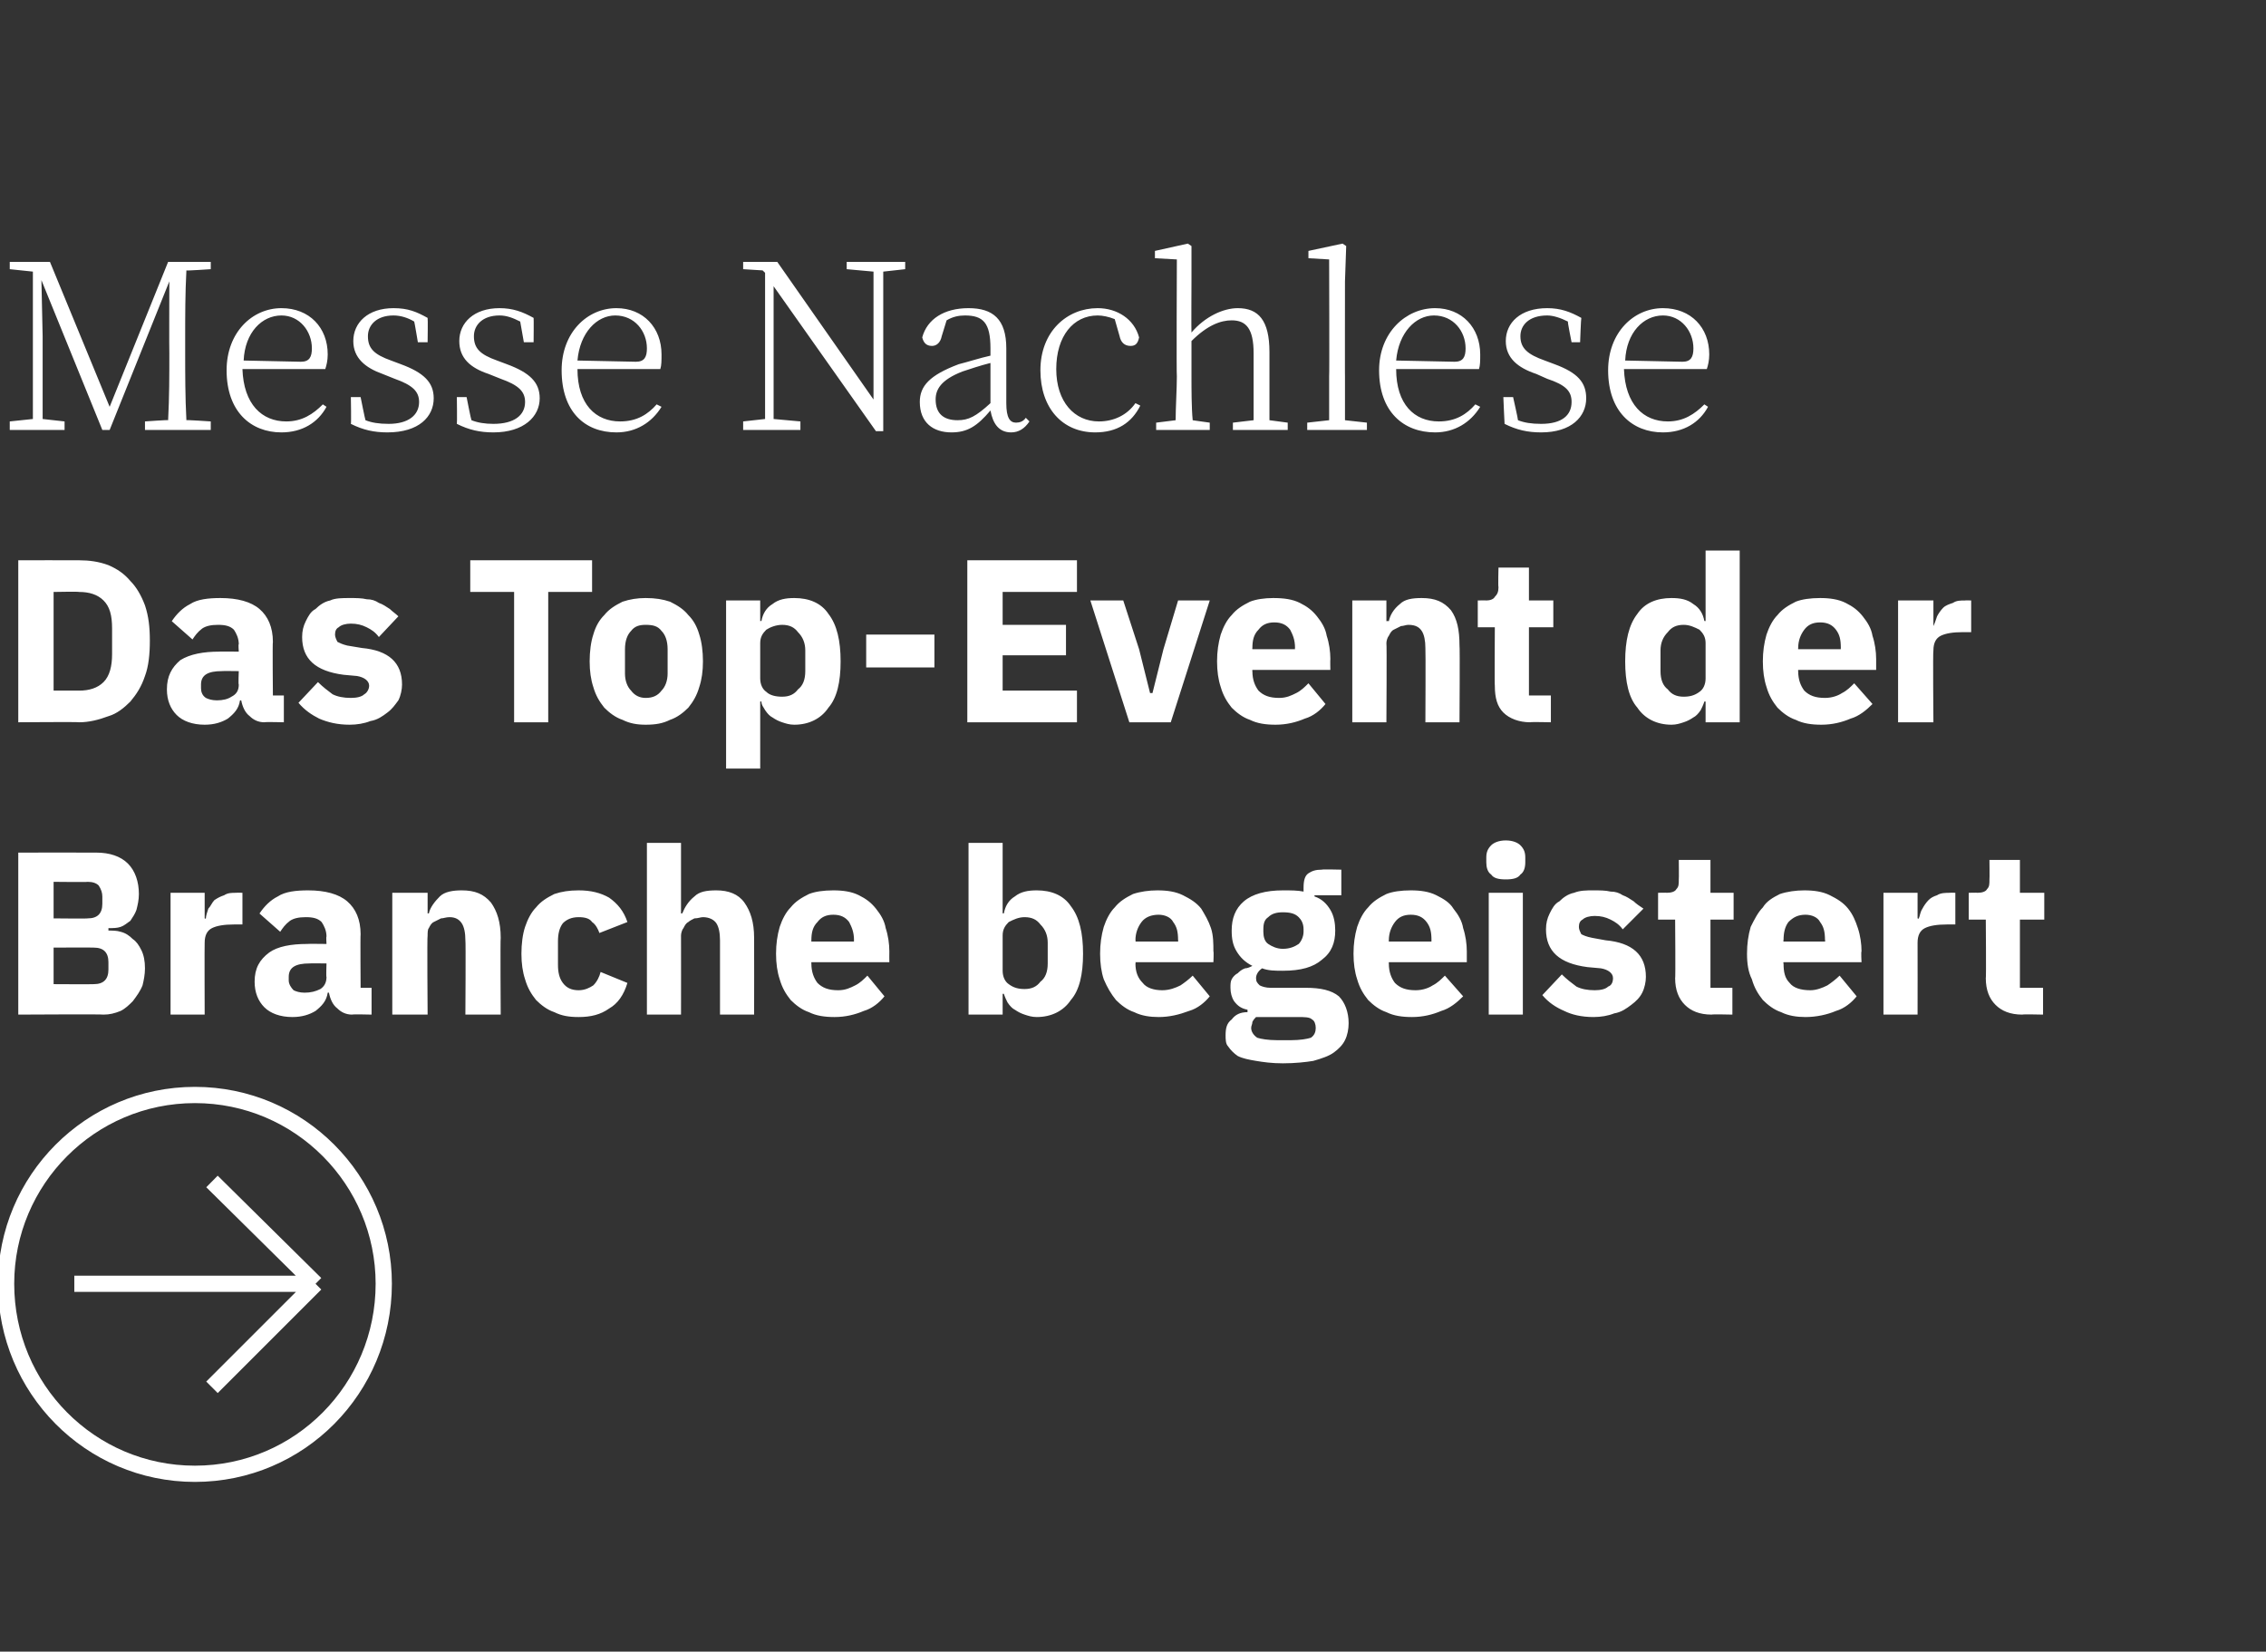
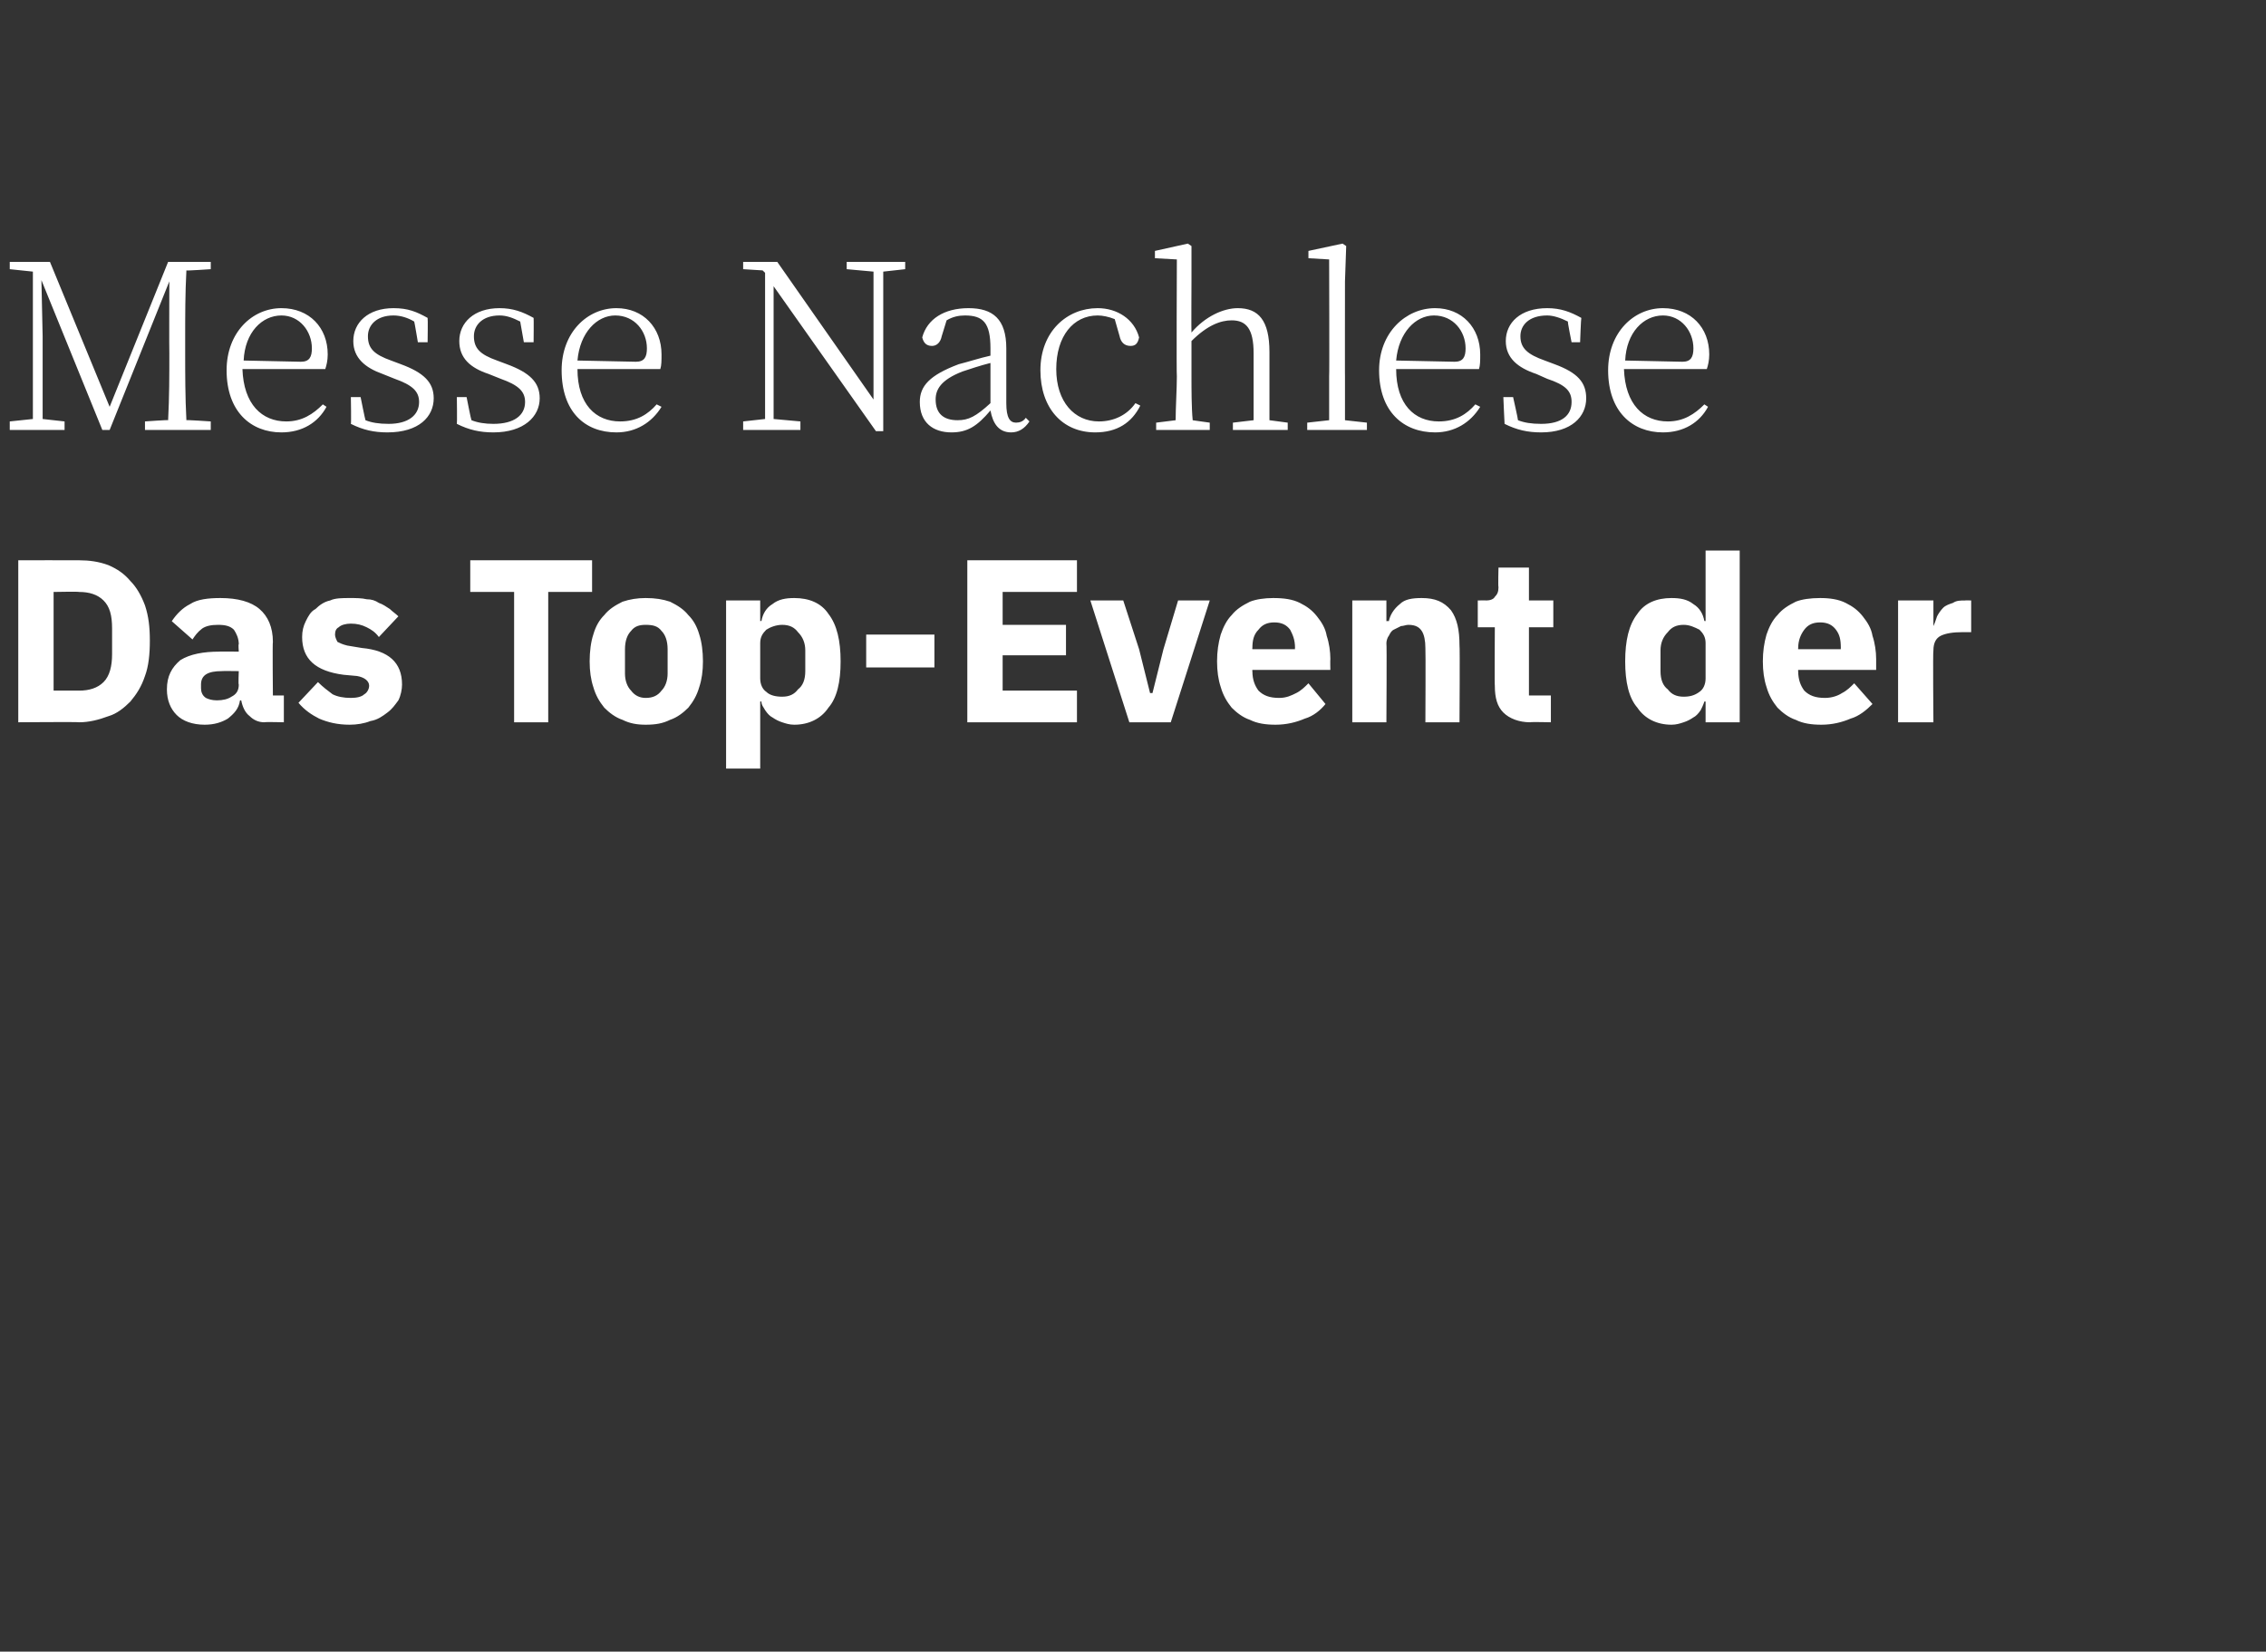
<svg xmlns="http://www.w3.org/2000/svg" version="1.1" width="186px" height="135.6px" viewBox="0 -20 186 135.6" style="top:-20px">
  <rect x="0" y="-20" width="186" height="135.6" fill="#333333" stroke="none" />
  <desc>Messe Nachlese Das Top Event der Branche begeistert ￼</desc>
  <defs />
  <g id="Polygon16842">
-     <path d="M 1.5 50 C 1.5 50 7.9 49.99 7.9 50 C 9 50 9.9 50.3 10.5 50.9 C 11.1 51.5 11.4 52.4 11.4 53.4 C 11.4 53.9 11.3 54.3 11.2 54.7 C 11.1 55 10.9 55.3 10.7 55.6 C 10.4 55.8 10.2 56 9.9 56.1 C 9.6 56.2 9.3 56.2 8.9 56.2 C 8.9 56.2 8.9 56.4 8.9 56.4 C 9.2 56.4 9.6 56.4 9.9 56.5 C 10.3 56.6 10.6 56.8 10.9 57.1 C 11.2 57.3 11.4 57.6 11.6 58 C 11.8 58.4 11.9 58.9 11.9 59.5 C 11.9 60 11.8 60.5 11.7 60.9 C 11.5 61.4 11.2 61.8 10.9 62.2 C 10.6 62.5 10.3 62.8 9.9 63 C 9.4 63.2 9 63.3 8.5 63.3 C 8.49 63.26 1.5 63.3 1.5 63.3 L 1.5 50 Z M 4.4 60.8 C 4.4 60.8 7.68 60.82 7.7 60.8 C 8.1 60.8 8.4 60.7 8.6 60.5 C 8.8 60.3 8.9 60 8.9 59.6 C 8.9 59.6 8.9 59 8.9 59 C 8.9 58.6 8.8 58.3 8.6 58.1 C 8.4 57.9 8.1 57.8 7.7 57.8 C 7.68 57.78 4.4 57.8 4.4 57.8 L 4.4 60.8 Z M 4.4 55.4 C 4.4 55.4 7.22 55.43 7.2 55.4 C 7.6 55.4 7.9 55.3 8.1 55.1 C 8.3 54.9 8.4 54.6 8.4 54.2 C 8.4 54.2 8.4 53.6 8.4 53.6 C 8.4 53.3 8.3 53 8.1 52.7 C 7.9 52.5 7.6 52.4 7.2 52.4 C 7.22 52.43 4.4 52.4 4.4 52.4 L 4.4 55.4 Z M 14 63.3 L 14 53.3 L 16.8 53.3 L 16.8 55.4 C 16.8 55.4 16.87 55.45 16.9 55.4 C 16.9 55.2 17 54.9 17.1 54.6 C 17.3 54.4 17.4 54.1 17.6 53.9 C 17.9 53.7 18.1 53.6 18.4 53.5 C 18.7 53.3 19 53.3 19.4 53.3 C 19.42 53.28 19.9 53.3 19.9 53.3 L 19.9 55.9 C 19.9 55.9 19.21 55.9 19.2 55.9 C 18.4 55.9 17.8 56 17.4 56.2 C 17 56.4 16.8 56.8 16.8 57.4 C 16.78 57.42 16.8 63.3 16.8 63.3 L 14 63.3 Z M 28.9 63.3 C 28.4 63.3 28 63.1 27.7 62.8 C 27.3 62.5 27.1 62 27 61.5 C 27 61.5 26.9 61.5 26.9 61.5 C 26.8 62.2 26.4 62.6 25.9 63 C 25.4 63.3 24.8 63.5 24 63.5 C 23 63.5 22.2 63.2 21.7 62.7 C 21.2 62.2 20.9 61.5 20.9 60.6 C 20.9 59.5 21.3 58.8 22.1 58.2 C 22.8 57.7 23.9 57.5 25.2 57.5 C 25.18 57.48 26.8 57.5 26.8 57.5 C 26.8 57.5 26.76 56.85 26.8 56.9 C 26.8 56.4 26.6 56 26.4 55.7 C 26.1 55.4 25.7 55.3 25.1 55.3 C 24.5 55.3 24.1 55.4 23.8 55.6 C 23.4 55.9 23.2 56.2 23 56.5 C 23 56.5 21.3 55 21.3 55 C 21.7 54.4 22.2 53.9 22.8 53.6 C 23.4 53.2 24.3 53.1 25.3 53.1 C 26.7 53.1 27.8 53.4 28.5 54 C 29.2 54.6 29.6 55.5 29.6 56.7 C 29.57 56.7 29.6 61.1 29.6 61.1 L 30.5 61.1 L 30.5 63.3 C 30.5 63.3 28.94 63.26 28.9 63.3 Z M 25 61.5 C 25.5 61.5 25.9 61.4 26.3 61.2 C 26.6 61 26.8 60.7 26.8 60.2 C 26.76 60.25 26.8 59.1 26.8 59.1 C 26.8 59.1 25.39 59.08 25.4 59.1 C 24.3 59.1 23.7 59.4 23.7 60.2 C 23.7 60.2 23.7 60.5 23.7 60.5 C 23.7 60.8 23.9 61.1 24.1 61.3 C 24.3 61.4 24.6 61.5 25 61.5 Z M 32.2 63.3 L 32.2 53.3 L 35.1 53.3 L 35.1 55 C 35.1 55 35.17 54.97 35.2 55 C 35.3 54.5 35.7 54 36.1 53.6 C 36.5 53.2 37.2 53.1 37.9 53.1 C 39 53.1 39.7 53.4 40.3 54.1 C 40.8 54.8 41.1 55.7 41.1 57 C 41.06 57.01 41.1 63.3 41.1 63.3 L 38.2 63.3 C 38.2 63.3 38.24 57.23 38.2 57.2 C 38.2 56.6 38.1 56.1 37.9 55.8 C 37.7 55.5 37.4 55.3 36.9 55.3 C 36.6 55.3 36.4 55.4 36.2 55.4 C 36 55.5 35.8 55.6 35.6 55.7 C 35.4 55.8 35.3 56 35.2 56.2 C 35.1 56.3 35.1 56.6 35.1 56.8 C 35.05 56.8 35.1 63.3 35.1 63.3 L 32.2 63.3 Z M 47.5 63.5 C 46.7 63.5 46.1 63.4 45.5 63.1 C 44.9 62.9 44.4 62.5 44 62.1 C 43.6 61.6 43.3 61.1 43.1 60.4 C 42.9 59.8 42.8 59.1 42.8 58.3 C 42.8 57.5 42.9 56.7 43.1 56.1 C 43.3 55.5 43.6 54.9 44 54.5 C 44.4 54 44.9 53.7 45.5 53.4 C 46.1 53.2 46.7 53.1 47.5 53.1 C 48.5 53.1 49.3 53.3 50 53.7 C 50.7 54.2 51.2 54.8 51.5 55.7 C 51.5 55.7 49.2 56.6 49.2 56.6 C 49.1 56.3 48.9 55.9 48.6 55.7 C 48.4 55.4 48 55.3 47.5 55.3 C 46.9 55.3 46.5 55.5 46.2 55.8 C 45.9 56.2 45.8 56.7 45.8 57.3 C 45.8 57.3 45.8 59.2 45.8 59.2 C 45.8 59.8 45.9 60.3 46.2 60.7 C 46.5 61.1 46.9 61.3 47.5 61.3 C 48 61.3 48.4 61.1 48.7 60.9 C 49 60.6 49.2 60.2 49.3 59.8 C 49.3 59.8 51.5 60.7 51.5 60.7 C 51.2 61.7 50.7 62.4 50 62.8 C 49.3 63.3 48.5 63.5 47.5 63.5 Z M 53.1 49.2 L 55.9 49.2 L 55.9 55 C 55.9 55 56.02 54.97 56 55 C 56.2 54.5 56.5 54 57 53.6 C 57.4 53.2 58 53.1 58.8 53.1 C 59.8 53.1 60.6 53.4 61.1 54.1 C 61.6 54.8 61.9 55.7 61.9 57 C 61.91 57.01 61.9 63.3 61.9 63.3 L 59.1 63.3 C 59.1 63.3 59.1 57.23 59.1 57.2 C 59.1 56.6 59 56.1 58.8 55.8 C 58.6 55.5 58.2 55.3 57.7 55.3 C 57.5 55.3 57.3 55.4 57 55.4 C 56.8 55.5 56.6 55.6 56.5 55.7 C 56.3 55.8 56.2 56 56.1 56.2 C 56 56.3 55.9 56.6 55.9 56.8 C 55.91 56.8 55.9 63.3 55.9 63.3 L 53.1 63.3 L 53.1 49.2 Z M 68.5 63.5 C 67.7 63.5 67 63.4 66.4 63.1 C 65.8 62.9 65.3 62.5 64.9 62.1 C 64.5 61.6 64.2 61.1 64 60.4 C 63.8 59.8 63.7 59.1 63.7 58.3 C 63.7 57.5 63.8 56.8 64 56.1 C 64.2 55.5 64.5 54.9 64.9 54.5 C 65.3 54 65.8 53.7 66.4 53.4 C 66.9 53.2 67.6 53.1 68.4 53.1 C 69.2 53.1 69.9 53.2 70.5 53.5 C 71.1 53.8 71.5 54.1 71.9 54.6 C 72.3 55.1 72.6 55.6 72.7 56.2 C 72.9 56.8 73 57.5 73 58.1 C 72.99 58.15 73 59 73 59 L 66.6 59 C 66.6 59 66.59 59.13 66.6 59.1 C 66.6 59.8 66.8 60.3 67.1 60.7 C 67.5 61.1 68 61.3 68.8 61.3 C 69.4 61.3 69.8 61.1 70.2 60.9 C 70.6 60.7 70.9 60.4 71.2 60.1 C 71.2 60.1 72.6 61.8 72.6 61.8 C 72.2 62.3 71.6 62.8 70.9 63 C 70.2 63.3 69.4 63.5 68.5 63.5 Z M 68.4 55.1 C 67.8 55.1 67.4 55.3 67.1 55.7 C 66.7 56.1 66.6 56.6 66.6 57.2 C 66.59 57.18 66.6 57.3 66.6 57.3 L 70.1 57.3 C 70.1 57.3 70.08 57.16 70.1 57.2 C 70.1 56.5 69.9 56.1 69.7 55.7 C 69.4 55.3 69 55.1 68.4 55.1 Z M 79.5 49.2 L 82.3 49.2 L 82.3 55 C 82.3 55 82.38 54.95 82.4 55 C 82.5 54.4 82.8 53.9 83.3 53.6 C 83.8 53.2 84.4 53.1 85.1 53.1 C 86.3 53.1 87.3 53.5 87.9 54.4 C 88.6 55.3 88.9 56.6 88.9 58.3 C 88.9 60 88.6 61.3 87.9 62.1 C 87.3 63 86.3 63.5 85.1 63.5 C 84.7 63.5 84.4 63.4 84.1 63.3 C 83.8 63.2 83.6 63.1 83.3 62.9 C 83.1 62.8 82.9 62.6 82.7 62.3 C 82.6 62.1 82.5 61.9 82.4 61.6 C 82.38 61.58 82.3 61.6 82.3 61.6 L 82.3 63.3 L 79.5 63.3 L 79.5 49.2 Z M 84.1 61.2 C 84.7 61.2 85.1 61 85.4 60.6 C 85.8 60.3 86 59.8 86 59.1 C 86 59.1 86 57.4 86 57.4 C 86 56.8 85.8 56.3 85.4 55.9 C 85.1 55.5 84.7 55.3 84.1 55.3 C 83.6 55.3 83.2 55.5 82.8 55.7 C 82.5 56 82.3 56.3 82.3 56.8 C 82.3 56.8 82.3 59.7 82.3 59.7 C 82.3 60.2 82.5 60.6 82.8 60.8 C 83.2 61.1 83.6 61.2 84.1 61.2 Z M 95.1 63.5 C 94.4 63.5 93.7 63.4 93.1 63.1 C 92.5 62.9 92 62.5 91.6 62.1 C 91.2 61.6 90.9 61.1 90.6 60.4 C 90.4 59.8 90.3 59.1 90.3 58.3 C 90.3 57.5 90.4 56.8 90.6 56.1 C 90.8 55.5 91.1 54.9 91.5 54.5 C 91.9 54 92.4 53.7 93 53.4 C 93.6 53.2 94.3 53.1 95 53.1 C 95.8 53.1 96.5 53.2 97.1 53.5 C 97.7 53.8 98.2 54.1 98.6 54.6 C 98.9 55.1 99.2 55.6 99.4 56.2 C 99.6 56.8 99.6 57.5 99.6 58.1 C 99.64 58.15 99.6 59 99.6 59 L 93.2 59 C 93.2 59 93.24 59.13 93.2 59.1 C 93.2 59.8 93.4 60.3 93.8 60.7 C 94.1 61.1 94.7 61.3 95.4 61.3 C 96 61.3 96.5 61.1 96.9 60.9 C 97.2 60.7 97.6 60.4 97.9 60.1 C 97.9 60.1 99.3 61.8 99.3 61.8 C 98.9 62.3 98.3 62.8 97.6 63 C 96.8 63.3 96 63.5 95.1 63.5 Z M 95.1 55.1 C 94.5 55.1 94 55.3 93.7 55.7 C 93.4 56.1 93.2 56.6 93.2 57.2 C 93.24 57.18 93.2 57.3 93.2 57.3 L 96.7 57.3 C 96.7 57.3 96.73 57.16 96.7 57.2 C 96.7 56.5 96.6 56.1 96.3 55.7 C 96.1 55.3 95.6 55.1 95.1 55.1 Z M 110.7 64 C 110.7 64.5 110.6 65 110.4 65.4 C 110.2 65.8 109.9 66.1 109.5 66.4 C 109.1 66.7 108.5 66.9 107.8 67.1 C 107.2 67.2 106.3 67.3 105.3 67.3 C 104.4 67.3 103.7 67.2 103.1 67.1 C 102.5 67 102 66.9 101.6 66.7 C 101.3 66.5 101 66.2 100.8 65.9 C 100.6 65.7 100.6 65.3 100.6 65 C 100.6 64.4 100.7 64 101.1 63.7 C 101.4 63.3 101.8 63.1 102.4 63.1 C 102.4 63.1 102.4 62.9 102.4 62.9 C 101.9 62.8 101.6 62.6 101.3 62.2 C 101.1 61.9 101 61.5 101 61.1 C 101 60.8 101 60.6 101.1 60.4 C 101.2 60.2 101.4 60 101.6 59.9 C 101.7 59.8 101.9 59.6 102.2 59.5 C 102.4 59.5 102.6 59.4 102.8 59.3 C 102.8 59.3 102.8 59.3 102.8 59.3 C 102.2 59 101.8 58.6 101.5 58.1 C 101.2 57.6 101.1 57.1 101.1 56.4 C 101.1 55.4 101.4 54.6 102.1 54 C 102.8 53.4 103.9 53.1 105.3 53.1 C 106 53.1 106.5 53.1 107 53.2 C 107 53.2 107 52.9 107 52.9 C 107 52.3 107.1 51.9 107.4 51.7 C 107.7 51.5 108 51.4 108.5 51.4 C 108.52 51.36 110.1 51.4 110.1 51.4 L 110.1 53.5 L 107.9 53.5 C 107.9 53.5 107.89 53.57 107.9 53.6 C 108.5 53.8 108.9 54.2 109.2 54.7 C 109.5 55.2 109.6 55.8 109.6 56.4 C 109.6 57.4 109.3 58.2 108.5 58.8 C 107.8 59.4 106.8 59.7 105.3 59.7 C 104.7 59.7 104.1 59.7 103.6 59.5 C 103.3 59.7 103.1 60 103.1 60.3 C 103.1 60.6 103.2 60.7 103.4 60.9 C 103.6 61 103.9 61.1 104.3 61.1 C 104.3 61.1 107.2 61.1 107.2 61.1 C 108.4 61.1 109.3 61.3 109.9 61.8 C 110.4 62.3 110.7 63.1 110.7 64 Z M 108 64.4 C 108 64.1 107.9 63.8 107.7 63.7 C 107.5 63.5 107.1 63.5 106.5 63.5 C 106.5 63.5 103.1 63.5 103.1 63.5 C 103 63.6 102.9 63.7 102.8 63.9 C 102.8 64.1 102.7 64.2 102.7 64.4 C 102.7 64.7 102.9 65 103.2 65.2 C 103.5 65.3 104.1 65.4 104.8 65.4 C 104.8 65.4 106 65.4 106 65.4 C 106.7 65.4 107.3 65.3 107.6 65.2 C 107.9 65 108 64.7 108 64.4 Z M 105.3 57.9 C 105.9 57.9 106.3 57.7 106.6 57.5 C 106.8 57.3 107 56.9 107 56.5 C 107 56.5 107 56.3 107 56.3 C 107 55.8 106.8 55.5 106.6 55.3 C 106.3 55 105.9 54.9 105.3 54.9 C 104.8 54.9 104.4 55 104.1 55.3 C 103.8 55.5 103.7 55.8 103.7 56.3 C 103.7 56.3 103.7 56.5 103.7 56.5 C 103.7 56.9 103.8 57.3 104.1 57.5 C 104.4 57.7 104.8 57.9 105.3 57.9 Z M 115.9 63.5 C 115.1 63.5 114.4 63.4 113.8 63.1 C 113.2 62.9 112.7 62.5 112.3 62.1 C 111.9 61.6 111.6 61.1 111.4 60.4 C 111.2 59.8 111.1 59.1 111.1 58.3 C 111.1 57.5 111.2 56.8 111.4 56.1 C 111.6 55.5 111.9 54.9 112.3 54.5 C 112.7 54 113.2 53.7 113.8 53.4 C 114.3 53.2 115 53.1 115.8 53.1 C 116.6 53.1 117.3 53.2 117.9 53.5 C 118.5 53.8 119 54.1 119.3 54.6 C 119.7 55.1 120 55.6 120.1 56.2 C 120.3 56.8 120.4 57.5 120.4 58.1 C 120.4 58.15 120.4 59 120.4 59 L 114 59 C 114 59 113.99 59.13 114 59.1 C 114 59.8 114.2 60.3 114.5 60.7 C 114.9 61.1 115.4 61.3 116.2 61.3 C 116.8 61.3 117.3 61.1 117.6 60.9 C 118 60.7 118.3 60.4 118.6 60.1 C 118.6 60.1 120.1 61.8 120.1 61.8 C 119.6 62.3 119 62.8 118.3 63 C 117.6 63.3 116.8 63.5 115.9 63.5 Z M 115.8 55.1 C 115.2 55.1 114.8 55.3 114.5 55.7 C 114.2 56.1 114 56.6 114 57.2 C 113.99 57.18 114 57.3 114 57.3 L 117.5 57.3 C 117.5 57.3 117.49 57.16 117.5 57.2 C 117.5 56.5 117.4 56.1 117.1 55.7 C 116.8 55.3 116.4 55.1 115.8 55.1 Z M 123.6 52.2 C 123 52.2 122.6 52.1 122.4 51.8 C 122.1 51.6 122 51.2 122 50.8 C 122 50.8 122 50.4 122 50.4 C 122 50 122.1 49.7 122.4 49.4 C 122.6 49.2 123 49 123.6 49 C 124.2 49 124.6 49.2 124.8 49.4 C 125.1 49.7 125.2 50 125.2 50.4 C 125.2 50.4 125.2 50.8 125.2 50.8 C 125.2 51.2 125.1 51.6 124.8 51.8 C 124.6 52.1 124.2 52.2 123.6 52.2 Z M 122.2 53.3 L 125 53.3 L 125 63.3 L 122.2 63.3 L 122.2 53.3 Z M 130.8 63.5 C 129.8 63.5 129 63.3 128.4 63 C 127.7 62.7 127.1 62.3 126.6 61.7 C 126.6 61.7 128.2 60 128.2 60 C 128.6 60.4 129 60.7 129.4 61 C 129.8 61.2 130.3 61.3 130.9 61.3 C 131.4 61.3 131.8 61.2 132 61 C 132.3 60.9 132.4 60.6 132.4 60.3 C 132.4 59.9 132 59.6 131.4 59.5 C 131.4 59.5 130.3 59.4 130.3 59.4 C 128 59.1 126.9 58.1 126.9 56.3 C 126.9 55.8 127 55.4 127.2 55 C 127.4 54.6 127.6 54.2 128 54 C 128.3 53.7 128.7 53.4 129.2 53.3 C 129.7 53.1 130.2 53.1 130.8 53.1 C 131.3 53.1 131.8 53.1 132.2 53.2 C 132.6 53.2 132.9 53.3 133.2 53.5 C 133.5 53.6 133.8 53.8 134.1 54 C 134.3 54.2 134.6 54.4 134.9 54.6 C 134.9 54.6 133.2 56.3 133.2 56.3 C 132.9 55.9 132.6 55.7 132.2 55.5 C 131.8 55.3 131.4 55.2 130.9 55.2 C 130.5 55.2 130.1 55.3 129.9 55.5 C 129.7 55.6 129.6 55.8 129.6 56.1 C 129.6 56.3 129.7 56.5 129.8 56.7 C 130 56.8 130.2 56.9 130.7 57 C 130.7 57 131.8 57.2 131.8 57.2 C 134 57.4 135.1 58.4 135.1 60.2 C 135.1 60.6 135 61.1 134.8 61.5 C 134.6 61.9 134.3 62.2 133.9 62.5 C 133.5 62.8 133.1 63.1 132.5 63.2 C 132 63.4 131.4 63.5 130.8 63.5 Z M 140.5 63.3 C 139.5 63.3 138.8 63 138.3 62.5 C 137.8 62 137.5 61.3 137.5 60.3 C 137.54 60.35 137.5 55.5 137.5 55.5 L 136.1 55.5 L 136.1 53.3 C 136.1 53.3 136.84 53.28 136.8 53.3 C 137.2 53.3 137.5 53.2 137.6 53 C 137.8 52.8 137.8 52.6 137.8 52.2 C 137.82 52.22 137.8 50.6 137.8 50.6 L 140.4 50.6 L 140.4 53.3 L 142.3 53.3 L 142.3 55.5 L 140.4 55.5 L 140.4 61.1 L 142.2 61.1 L 142.2 63.3 C 142.2 63.3 140.5 63.26 140.5 63.3 Z M 148.2 63.5 C 147.5 63.5 146.8 63.4 146.2 63.1 C 145.6 62.9 145.1 62.5 144.7 62.1 C 144.3 61.6 144 61.1 143.8 60.4 C 143.5 59.8 143.4 59.1 143.4 58.3 C 143.4 57.5 143.5 56.8 143.7 56.1 C 144 55.5 144.3 54.9 144.7 54.5 C 145 54 145.5 53.7 146.1 53.4 C 146.7 53.2 147.4 53.1 148.1 53.1 C 148.9 53.1 149.6 53.2 150.2 53.5 C 150.8 53.8 151.3 54.1 151.7 54.6 C 152.1 55.1 152.3 55.6 152.5 56.2 C 152.7 56.8 152.8 57.5 152.8 58.1 C 152.75 58.15 152.8 59 152.8 59 L 146.4 59 C 146.4 59 146.35 59.13 146.4 59.1 C 146.4 59.8 146.5 60.3 146.9 60.7 C 147.2 61.1 147.8 61.3 148.6 61.3 C 149.1 61.3 149.6 61.1 150 60.9 C 150.3 60.7 150.7 60.4 151 60.1 C 151 60.1 152.4 61.8 152.4 61.8 C 152 62.3 151.4 62.8 150.7 63 C 150 63.3 149.1 63.5 148.2 63.5 Z M 148.2 55.1 C 147.6 55.1 147.2 55.3 146.8 55.7 C 146.5 56.1 146.4 56.6 146.4 57.2 C 146.35 57.18 146.4 57.3 146.4 57.3 L 149.8 57.3 C 149.8 57.3 149.85 57.16 149.8 57.2 C 149.8 56.5 149.7 56.1 149.4 55.7 C 149.2 55.3 148.7 55.1 148.2 55.1 Z M 154.6 63.3 L 154.6 53.3 L 157.4 53.3 L 157.4 55.4 C 157.4 55.4 157.51 55.45 157.5 55.4 C 157.6 55.2 157.6 54.9 157.8 54.6 C 157.9 54.4 158.1 54.1 158.3 53.9 C 158.5 53.7 158.7 53.6 159 53.5 C 159.3 53.3 159.7 53.3 160.1 53.3 C 160.05 53.28 160.5 53.3 160.5 53.3 L 160.5 55.9 C 160.5 55.9 159.84 55.9 159.8 55.9 C 159 55.9 158.4 56 158 56.2 C 157.6 56.4 157.4 56.8 157.4 57.4 C 157.41 57.42 157.4 63.3 157.4 63.3 L 154.6 63.3 Z M 166 63.3 C 165 63.3 164.3 63 163.8 62.5 C 163.3 62 163 61.3 163 60.3 C 163.04 60.35 163 55.5 163 55.5 L 161.6 55.5 L 161.6 53.3 C 161.6 53.3 162.33 53.28 162.3 53.3 C 162.7 53.3 163 53.2 163.1 53 C 163.3 52.8 163.3 52.6 163.3 52.2 C 163.32 52.22 163.3 50.6 163.3 50.6 L 165.8 50.6 L 165.8 53.3 L 167.8 53.3 L 167.8 55.5 L 165.8 55.5 L 165.8 61.1 L 167.7 61.1 L 167.7 63.3 C 167.7 63.3 166 63.26 166 63.3 Z " stroke="none" fill="#fff" />
-   </g>
+     </g>
  <g id="Polygon16841">
    <path d="M 1.5 26 C 1.5 26 6.46 25.99 6.5 26 C 7.3 26 8.1 26.1 8.9 26.4 C 9.6 26.7 10.2 27.1 10.7 27.7 C 11.2 28.2 11.6 28.9 11.9 29.7 C 12.2 30.6 12.3 31.5 12.3 32.6 C 12.3 33.7 12.2 34.7 11.9 35.5 C 11.6 36.4 11.2 37 10.7 37.6 C 10.2 38.1 9.6 38.6 8.9 38.8 C 8.1 39.1 7.3 39.3 6.5 39.3 C 6.46 39.26 1.5 39.3 1.5 39.3 L 1.5 26 Z M 6.5 36.7 C 7.3 36.7 8 36.5 8.5 36 C 9 35.5 9.2 34.7 9.2 33.7 C 9.2 33.7 9.2 31.6 9.2 31.6 C 9.2 30.5 9 29.8 8.5 29.3 C 8 28.8 7.3 28.6 6.5 28.6 C 6.46 28.56 4.4 28.6 4.4 28.6 L 4.4 36.7 C 4.4 36.7 6.46 36.69 6.5 36.7 Z M 21.7 39.3 C 21.2 39.3 20.8 39.1 20.5 38.8 C 20.1 38.5 19.9 38 19.8 37.5 C 19.8 37.5 19.7 37.5 19.7 37.5 C 19.6 38.2 19.2 38.6 18.7 39 C 18.2 39.3 17.6 39.5 16.8 39.5 C 15.8 39.5 15 39.2 14.5 38.7 C 14 38.2 13.7 37.5 13.7 36.6 C 13.7 35.5 14.1 34.8 14.8 34.2 C 15.6 33.7 16.7 33.5 18 33.5 C 17.97 33.48 19.6 33.5 19.6 33.5 C 19.6 33.5 19.55 32.85 19.6 32.9 C 19.6 32.4 19.4 32 19.2 31.7 C 18.9 31.4 18.5 31.3 17.9 31.3 C 17.3 31.3 16.9 31.4 16.6 31.6 C 16.2 31.9 16 32.2 15.8 32.5 C 15.8 32.5 14.1 31 14.1 31 C 14.5 30.4 15 29.9 15.6 29.6 C 16.2 29.2 17.1 29.1 18.1 29.1 C 19.5 29.1 20.6 29.4 21.3 30 C 22 30.6 22.4 31.5 22.4 32.7 C 22.36 32.7 22.4 37.1 22.4 37.1 L 23.3 37.1 L 23.3 39.3 C 23.3 39.3 21.74 39.26 21.7 39.3 Z M 17.8 37.5 C 18.3 37.5 18.7 37.4 19 37.2 C 19.4 37 19.6 36.7 19.6 36.2 C 19.55 36.25 19.6 35.1 19.6 35.1 C 19.6 35.1 18.18 35.08 18.2 35.1 C 17.1 35.1 16.5 35.4 16.5 36.2 C 16.5 36.2 16.5 36.5 16.5 36.5 C 16.5 36.8 16.6 37.1 16.9 37.3 C 17.1 37.4 17.4 37.5 17.8 37.5 Z M 28.7 39.5 C 27.7 39.5 26.9 39.3 26.2 39 C 25.6 38.7 25 38.3 24.5 37.7 C 24.5 37.7 26.1 36 26.1 36 C 26.5 36.4 26.9 36.7 27.3 37 C 27.7 37.2 28.2 37.3 28.8 37.3 C 29.3 37.3 29.7 37.2 29.9 37 C 30.1 36.9 30.3 36.6 30.3 36.3 C 30.3 35.9 29.9 35.6 29.3 35.5 C 29.3 35.5 28.2 35.4 28.2 35.4 C 25.9 35.1 24.8 34.1 24.8 32.3 C 24.8 31.8 24.9 31.4 25.1 31 C 25.3 30.6 25.5 30.2 25.9 30 C 26.2 29.7 26.6 29.4 27.1 29.3 C 27.5 29.1 28.1 29.1 28.7 29.1 C 29.2 29.1 29.7 29.1 30.1 29.2 C 30.5 29.2 30.8 29.3 31.1 29.5 C 31.4 29.6 31.7 29.8 32 30 C 32.2 30.2 32.5 30.4 32.7 30.6 C 32.7 30.6 31.1 32.3 31.1 32.3 C 30.8 31.9 30.5 31.7 30.1 31.5 C 29.7 31.3 29.3 31.2 28.8 31.2 C 28.4 31.2 28 31.3 27.8 31.5 C 27.6 31.6 27.5 31.8 27.5 32.1 C 27.5 32.3 27.6 32.5 27.7 32.7 C 27.9 32.8 28.1 32.9 28.5 33 C 28.5 33 29.7 33.2 29.7 33.2 C 31.9 33.4 33 34.4 33 36.2 C 33 36.6 32.9 37.1 32.7 37.5 C 32.4 37.9 32.2 38.2 31.8 38.5 C 31.4 38.8 31 39.1 30.4 39.2 C 29.9 39.4 29.3 39.5 28.7 39.5 Z M 45 28.6 L 45 39.3 L 42.2 39.3 L 42.2 28.6 L 38.6 28.6 L 38.6 26 L 48.6 26 L 48.6 28.6 L 45 28.6 Z M 53 39.5 C 52.3 39.5 51.7 39.4 51.1 39.1 C 50.5 38.9 50 38.5 49.6 38.1 C 49.2 37.6 48.9 37.1 48.7 36.4 C 48.5 35.8 48.4 35.1 48.4 34.3 C 48.4 33.5 48.5 32.7 48.7 32.1 C 48.9 31.4 49.2 30.9 49.6 30.5 C 50 30 50.5 29.7 51.1 29.4 C 51.7 29.2 52.3 29.1 53 29.1 C 53.8 29.1 54.4 29.2 55 29.4 C 55.6 29.7 56.1 30 56.5 30.5 C 56.9 30.9 57.2 31.4 57.4 32.1 C 57.6 32.7 57.7 33.5 57.7 34.3 C 57.7 35.1 57.6 35.8 57.4 36.4 C 57.2 37.1 56.9 37.6 56.5 38.1 C 56.1 38.5 55.6 38.9 55 39.1 C 54.4 39.4 53.8 39.5 53 39.5 Z M 53 37.3 C 53.6 37.3 54 37.1 54.3 36.7 C 54.6 36.4 54.8 35.9 54.8 35.3 C 54.8 35.3 54.8 33.3 54.8 33.3 C 54.8 32.6 54.6 32.1 54.3 31.8 C 54 31.4 53.6 31.3 53 31.3 C 52.5 31.3 52.1 31.4 51.8 31.8 C 51.5 32.1 51.3 32.6 51.3 33.3 C 51.3 33.3 51.3 35.3 51.3 35.3 C 51.3 35.9 51.5 36.4 51.8 36.7 C 52.1 37.1 52.5 37.3 53 37.3 Z M 59.6 29.3 L 62.4 29.3 L 62.4 31 C 62.4 31 62.47 30.95 62.5 31 C 62.6 30.4 62.9 29.9 63.4 29.6 C 63.9 29.2 64.5 29.1 65.2 29.1 C 66.4 29.1 67.4 29.5 68 30.4 C 68.7 31.3 69 32.6 69 34.3 C 69 36 68.7 37.3 68 38.1 C 67.4 39 66.4 39.5 65.2 39.5 C 64.8 39.5 64.5 39.4 64.2 39.3 C 63.9 39.2 63.7 39.1 63.4 38.9 C 63.2 38.8 63 38.6 62.8 38.3 C 62.7 38.1 62.5 37.9 62.5 37.6 C 62.47 37.58 62.4 37.6 62.4 37.6 L 62.4 43.1 L 59.6 43.1 L 59.6 29.3 Z M 64.2 37.2 C 64.8 37.2 65.2 37 65.5 36.6 C 65.9 36.3 66.1 35.8 66.1 35.1 C 66.1 35.1 66.1 33.4 66.1 33.4 C 66.1 32.8 65.9 32.3 65.5 31.9 C 65.2 31.5 64.8 31.3 64.2 31.3 C 63.7 31.3 63.2 31.5 62.9 31.7 C 62.6 32 62.4 32.3 62.4 32.8 C 62.4 32.8 62.4 35.7 62.4 35.7 C 62.4 36.2 62.6 36.6 62.9 36.8 C 63.2 37.1 63.7 37.2 64.2 37.2 Z M 71.1 34.8 L 71.1 32.1 L 76.7 32.1 L 76.7 34.8 L 71.1 34.8 Z M 79.4 39.3 L 79.4 26 L 88.4 26 L 88.4 28.6 L 82.3 28.6 L 82.3 31.3 L 87.5 31.3 L 87.5 33.8 L 82.3 33.8 L 82.3 36.7 L 88.4 36.7 L 88.4 39.3 L 79.4 39.3 Z M 92.7 39.3 L 89.5 29.3 L 92.2 29.3 L 93.5 33.3 L 94.4 36.9 L 94.6 36.9 L 95.5 33.3 L 96.7 29.3 L 99.3 29.3 L 96.1 39.3 L 92.7 39.3 Z M 104.7 39.5 C 103.9 39.5 103.2 39.4 102.6 39.1 C 102 38.9 101.5 38.5 101.1 38.1 C 100.7 37.6 100.4 37.1 100.2 36.4 C 100 35.8 99.9 35.1 99.9 34.3 C 99.9 33.5 100 32.8 100.2 32.1 C 100.4 31.5 100.7 30.9 101.1 30.5 C 101.5 30 102 29.7 102.6 29.4 C 103.1 29.2 103.8 29.1 104.5 29.1 C 105.4 29.1 106.1 29.2 106.7 29.5 C 107.3 29.8 107.7 30.1 108.1 30.6 C 108.5 31.1 108.8 31.6 108.9 32.2 C 109.1 32.8 109.2 33.5 109.2 34.1 C 109.18 34.15 109.2 35 109.2 35 L 102.8 35 C 102.8 35 102.78 35.13 102.8 35.1 C 102.8 35.8 103 36.3 103.3 36.7 C 103.7 37.1 104.2 37.3 105 37.3 C 105.6 37.3 106 37.1 106.4 36.9 C 106.8 36.7 107.1 36.4 107.4 36.1 C 107.4 36.1 108.8 37.8 108.8 37.8 C 108.4 38.3 107.8 38.8 107.1 39 C 106.4 39.3 105.6 39.5 104.7 39.5 Z M 104.6 31.1 C 104 31.1 103.6 31.3 103.3 31.7 C 102.9 32.1 102.8 32.6 102.8 33.2 C 102.78 33.18 102.8 33.3 102.8 33.3 L 106.3 33.3 C 106.3 33.3 106.28 33.16 106.3 33.2 C 106.3 32.5 106.1 32.1 105.9 31.7 C 105.6 31.3 105.2 31.1 104.6 31.1 Z M 111 39.3 L 111 29.3 L 113.8 29.3 L 113.8 31 C 113.8 31 113.95 30.97 114 31 C 114.1 30.5 114.4 30 114.9 29.6 C 115.3 29.2 115.9 29.1 116.7 29.1 C 117.8 29.1 118.5 29.4 119.1 30.1 C 119.6 30.8 119.8 31.7 119.8 33 C 119.84 33.01 119.8 39.3 119.8 39.3 L 117 39.3 C 117 39.3 117.03 33.23 117 33.2 C 117 32.6 116.9 32.1 116.7 31.8 C 116.5 31.5 116.2 31.3 115.6 31.3 C 115.4 31.3 115.2 31.4 115 31.4 C 114.8 31.5 114.6 31.6 114.4 31.7 C 114.2 31.8 114.1 32 114 32.2 C 113.9 32.3 113.8 32.6 113.8 32.8 C 113.84 32.8 113.8 39.3 113.8 39.3 L 111 39.3 Z M 125.6 39.3 C 124.7 39.3 123.9 39 123.4 38.5 C 122.9 38 122.7 37.3 122.7 36.3 C 122.67 36.35 122.7 31.5 122.7 31.5 L 121.3 31.5 L 121.3 29.3 C 121.3 29.3 121.97 29.28 122 29.3 C 122.3 29.3 122.6 29.2 122.7 29 C 122.9 28.8 123 28.6 123 28.2 C 122.96 28.22 123 26.6 123 26.6 L 125.5 26.6 L 125.5 29.3 L 127.5 29.3 L 127.5 31.5 L 125.5 31.5 L 125.5 37.1 L 127.3 37.1 L 127.3 39.3 C 127.3 39.3 125.64 39.26 125.6 39.3 Z M 140 37.6 C 140 37.6 139.92 37.58 139.9 37.6 C 139.8 37.9 139.7 38.1 139.6 38.3 C 139.4 38.6 139.2 38.8 139 38.9 C 138.7 39.1 138.5 39.2 138.2 39.3 C 137.9 39.4 137.6 39.5 137.2 39.5 C 136 39.5 135 39 134.4 38.1 C 133.7 37.3 133.4 36 133.4 34.3 C 133.4 32.6 133.7 31.3 134.4 30.4 C 135 29.5 136 29.1 137.2 29.1 C 137.9 29.1 138.5 29.2 139 29.6 C 139.5 29.9 139.8 30.4 139.9 31 C 139.92 30.95 140 31 140 31 L 140 25.2 L 142.8 25.2 L 142.8 39.3 L 140 39.3 L 140 37.6 Z M 138.2 37.2 C 138.7 37.2 139.1 37.1 139.5 36.8 C 139.8 36.6 140 36.2 140 35.7 C 140 35.7 140 32.8 140 32.8 C 140 32.3 139.8 32 139.5 31.7 C 139.1 31.5 138.7 31.3 138.2 31.3 C 137.6 31.3 137.2 31.5 136.9 31.9 C 136.5 32.3 136.3 32.8 136.3 33.4 C 136.3 33.4 136.3 35.1 136.3 35.1 C 136.3 35.8 136.5 36.3 136.9 36.6 C 137.2 37 137.6 37.2 138.2 37.2 Z M 149.5 39.5 C 148.7 39.5 148 39.4 147.4 39.1 C 146.8 38.9 146.3 38.5 145.9 38.1 C 145.5 37.6 145.2 37.1 145 36.4 C 144.8 35.8 144.7 35.1 144.7 34.3 C 144.7 33.5 144.8 32.8 145 32.1 C 145.2 31.5 145.5 30.9 145.9 30.5 C 146.3 30 146.8 29.7 147.4 29.4 C 147.9 29.2 148.6 29.1 149.4 29.1 C 150.2 29.1 150.9 29.2 151.5 29.5 C 152.1 29.8 152.5 30.1 152.9 30.6 C 153.3 31.1 153.6 31.6 153.7 32.2 C 153.9 32.8 154 33.5 154 34.1 C 154 34.15 154 35 154 35 L 147.6 35 C 147.6 35 147.59 35.13 147.6 35.1 C 147.6 35.8 147.8 36.3 148.1 36.7 C 148.5 37.1 149 37.3 149.8 37.3 C 150.4 37.3 150.9 37.1 151.2 36.9 C 151.6 36.7 151.9 36.4 152.2 36.1 C 152.2 36.1 153.7 37.8 153.7 37.8 C 153.2 38.3 152.6 38.8 151.9 39 C 151.2 39.3 150.4 39.5 149.5 39.5 Z M 149.4 31.1 C 148.8 31.1 148.4 31.3 148.1 31.7 C 147.8 32.1 147.6 32.6 147.6 33.2 C 147.59 33.18 147.6 33.3 147.6 33.3 L 151.1 33.3 C 151.1 33.3 151.09 33.16 151.1 33.2 C 151.1 32.5 151 32.1 150.7 31.7 C 150.4 31.3 150 31.1 149.4 31.1 Z M 155.8 39.3 L 155.8 29.3 L 158.7 29.3 L 158.7 31.4 C 158.7 31.4 158.75 31.45 158.7 31.4 C 158.8 31.2 158.9 30.9 159 30.6 C 159.1 30.4 159.3 30.1 159.5 29.9 C 159.7 29.7 160 29.6 160.3 29.5 C 160.6 29.3 160.9 29.3 161.3 29.3 C 161.29 29.28 161.8 29.3 161.8 29.3 L 161.8 31.9 C 161.8 31.9 161.09 31.9 161.1 31.9 C 160.3 31.9 159.7 32 159.3 32.2 C 158.9 32.4 158.7 32.8 158.7 33.4 C 158.65 33.42 158.7 39.3 158.7 39.3 L 155.8 39.3 Z " stroke="none" fill="#fff" />
  </g>
  <g id="Polygon16840">
    <path d="M 15.3 2.2 C 15.2 4.1 15.2 5.9 15.2 7.8 C 15.2 7.8 15.2 8.9 15.2 8.9 C 15.2 10.7 15.2 12.6 15.3 14.5 C 15.27 14.46 17.3 14.6 17.3 14.6 L 17.3 15.3 L 11.9 15.3 L 11.9 14.6 C 11.9 14.6 13.84 14.46 13.8 14.5 C 13.9 12.6 13.9 10.8 13.9 9 C 13.88 8.99 13.9 3.1 13.9 3.1 L 9 15.3 L 8.4 15.3 L 3.4 3 L 3.5 7.6 L 3.5 14.4 L 5.3 14.6 L 5.3 15.3 L 0.8 15.3 L 0.8 14.6 L 2.7 14.4 L 2.7 2.3 L 0.8 2.1 L 0.8 1.5 L 4.1 1.5 L 9 13.4 L 13.8 1.5 L 17.3 1.5 L 17.3 2.1 C 17.3 2.1 15.27 2.24 15.3 2.2 Z M 24.7 9.7 C 25.4 9.7 25.6 9.3 25.6 8.6 C 25.6 7.2 24.6 5.9 23.1 5.9 C 21.5 5.9 20.1 7.3 20 9.6 C 20 9.6 24.7 9.7 24.7 9.7 Z M 19.9 10.3 C 20 13.2 21.5 14.6 23.5 14.6 C 24.8 14.6 25.7 14 26.5 13.2 C 26.5 13.2 26.8 13.4 26.8 13.4 C 26.1 14.7 24.8 15.5 23.1 15.5 C 20.6 15.5 18.6 13.8 18.6 10.4 C 18.6 7.3 20.7 5.3 23.1 5.3 C 25.4 5.3 26.9 6.9 26.9 9.1 C 26.9 9.6 26.8 10 26.7 10.3 C 26.7 10.3 19.9 10.3 19.9 10.3 Z M 32.9 9.9 C 34.8 10.6 35.6 11.4 35.6 12.7 C 35.6 14.2 34.4 15.5 31.8 15.5 C 30.7 15.5 29.8 15.3 28.8 14.8 C 28.84 14.8 28.8 12.6 28.8 12.6 L 29.6 12.6 C 29.6 12.6 29.97 14.46 30 14.5 C 30.5 14.7 31.1 14.8 31.9 14.8 C 33.5 14.8 34.4 14.1 34.4 13 C 34.4 12.1 33.8 11.6 32.4 11.1 C 32.4 11.1 31.4 10.7 31.4 10.7 C 30 10.2 29 9.4 29 8 C 29 6.5 30.2 5.3 32.3 5.3 C 33.5 5.3 34.2 5.6 35.1 6.1 C 35.13 6.12 35.1 8.1 35.1 8.1 L 34.3 8.1 C 34.3 8.1 34.02 6.42 34 6.4 C 33.5 6.1 32.9 5.9 32.3 5.9 C 30.9 5.9 30.2 6.7 30.2 7.6 C 30.2 8.6 30.7 9.1 32.1 9.6 C 32.1 9.6 32.9 9.9 32.9 9.9 Z M 41.6 9.9 C 43.5 10.6 44.3 11.4 44.3 12.7 C 44.3 14.2 43 15.5 40.5 15.5 C 39.4 15.5 38.5 15.3 37.5 14.8 C 37.53 14.8 37.5 12.6 37.5 12.6 L 38.3 12.6 C 38.3 12.6 38.66 14.46 38.7 14.5 C 39.2 14.7 39.8 14.8 40.5 14.8 C 42.2 14.8 43.1 14.1 43.1 13 C 43.1 12.1 42.5 11.6 41.1 11.1 C 41.1 11.1 40.1 10.7 40.1 10.7 C 38.6 10.2 37.7 9.4 37.7 8 C 37.7 6.5 38.9 5.3 41 5.3 C 42.1 5.3 42.9 5.6 43.8 6.1 C 43.82 6.12 43.8 8.1 43.8 8.1 L 43 8.1 C 43 8.1 42.71 6.42 42.7 6.4 C 42.1 6.1 41.6 5.9 41 5.9 C 39.6 5.9 38.9 6.7 38.9 7.6 C 38.9 8.6 39.4 9.1 40.8 9.6 C 40.8 9.6 41.6 9.9 41.6 9.9 Z M 52.2 9.7 C 52.9 9.7 53.1 9.3 53.1 8.6 C 53.1 7.2 52.1 5.9 50.5 5.9 C 49 5.9 47.6 7.3 47.4 9.6 C 47.4 9.6 52.2 9.7 52.2 9.7 Z M 47.4 10.3 C 47.4 13.2 48.9 14.6 50.9 14.6 C 52.3 14.6 53.2 14 53.9 13.2 C 53.9 13.2 54.3 13.4 54.3 13.4 C 53.5 14.7 52.2 15.5 50.6 15.5 C 48 15.5 46.1 13.8 46.1 10.4 C 46.1 7.3 48.2 5.3 50.6 5.3 C 52.8 5.3 54.3 6.9 54.3 9.1 C 54.3 9.6 54.3 10 54.2 10.3 C 54.2 10.3 47.4 10.3 47.4 10.3 Z M 74.3 2.1 L 72.5 2.3 L 72.5 15.4 L 71.9 15.4 L 63.5 3.5 L 63.5 14.4 L 65.7 14.6 L 65.7 15.3 L 61 15.3 L 61 14.6 L 62.8 14.4 L 62.8 2.4 L 62.6 2.2 L 61 2.1 L 61 1.5 L 63.8 1.5 L 71.7 12.8 L 71.7 2.3 L 69.5 2.1 L 69.5 1.5 L 74.3 1.5 L 74.3 2.1 Z M 81.3 9.8 C 80.5 10 79.6 10.3 79 10.5 C 77.2 11.2 76.8 12 76.8 12.8 C 76.8 14 77.5 14.5 78.6 14.5 C 79.5 14.5 80.1 14.2 81.3 13.1 C 81.3 13.1 81.3 9.8 81.3 9.8 Z M 84.5 14.6 C 84.1 15.2 83.6 15.5 83 15.5 C 82 15.5 81.5 14.8 81.3 13.7 C 80.2 15 79.4 15.5 78.1 15.5 C 76.6 15.5 75.5 14.7 75.5 13 C 75.5 11.7 76.3 10.8 78.7 9.9 C 79.5 9.7 80.4 9.4 81.3 9.2 C 81.3 9.2 81.3 8.6 81.3 8.6 C 81.3 6.5 80.7 5.9 79.2 5.9 C 78.7 5.9 78.2 6 77.7 6.3 C 77.7 6.3 77.3 7.6 77.3 7.6 C 77.2 8.1 76.9 8.4 76.5 8.4 C 76 8.4 75.8 8.1 75.7 7.7 C 76.1 6.2 77.5 5.3 79.5 5.3 C 81.5 5.3 82.6 6.2 82.6 8.6 C 82.6 8.6 82.6 13.1 82.6 13.1 C 82.6 14.3 82.9 14.7 83.4 14.7 C 83.7 14.7 84 14.6 84.2 14.3 C 84.2 14.3 84.5 14.6 84.5 14.6 Z M 93.6 13.3 C 92.9 14.7 91.7 15.5 89.9 15.5 C 87.2 15.5 85.4 13.5 85.4 10.4 C 85.4 7.2 87.6 5.3 90.1 5.3 C 91.7 5.3 93.1 6.2 93.5 7.7 C 93.4 8.2 93.2 8.4 92.8 8.4 C 92.3 8.4 92 8.1 91.9 7.6 C 91.9 7.6 91.5 6.2 91.5 6.2 C 91 6 90.5 5.9 90.1 5.9 C 88.1 5.9 86.7 7.6 86.7 10.3 C 86.7 13 88.2 14.6 90.2 14.6 C 91.4 14.6 92.5 14.1 93.2 13.1 C 93.2 13.1 93.6 13.3 93.6 13.3 Z M 105.7 14.7 L 105.7 15.3 L 101.2 15.3 L 101.2 14.7 C 101.2 14.7 102.9 14.5 102.9 14.5 C 102.9 13.5 102.9 12 102.9 10.9 C 102.9 10.9 102.9 9 102.9 9 C 102.9 7 102.3 6.3 101.1 6.3 C 100.2 6.3 99.1 6.7 97.8 8 C 97.8 8 97.8 10.9 97.8 10.9 C 97.8 11.9 97.8 13.5 97.9 14.5 C 97.85 14.5 99.3 14.7 99.3 14.7 L 99.3 15.3 L 94.9 15.3 L 94.9 14.7 C 94.9 14.7 96.52 14.5 96.5 14.5 C 96.5 13.5 96.6 11.9 96.6 10.9 C 96.56 10.94 96.6 1.3 96.6 1.3 L 94.8 1.2 L 94.8 0.6 L 97.5 0 L 97.8 0.2 L 97.8 3.1 C 97.8 3.1 97.78 7.31 97.8 7.3 C 98.9 6 100.4 5.3 101.6 5.3 C 103.3 5.3 104.2 6.3 104.2 8.9 C 104.2 8.9 104.2 10.9 104.2 10.9 C 104.2 12 104.2 13.5 104.2 14.5 C 104.21 14.5 105.7 14.7 105.7 14.7 Z M 112.2 14.7 L 112.2 15.3 L 107.3 15.3 L 107.3 14.7 C 107.3 14.7 109.1 14.5 109.1 14.5 C 109.1 13.4 109.1 12 109.1 10.9 C 109.13 10.94 109.1 1.3 109.1 1.3 L 107.4 1.2 L 107.4 0.6 L 110.2 0 L 110.5 0.2 L 110.4 3.1 C 110.4 3.1 110.39 10.94 110.4 10.9 C 110.4 12 110.4 13.4 110.4 14.5 C 110.43 14.5 112.2 14.7 112.2 14.7 Z M 119.4 9.7 C 120.1 9.7 120.3 9.3 120.3 8.6 C 120.3 7.2 119.3 5.9 117.7 5.9 C 116.2 5.9 114.8 7.3 114.6 9.6 C 114.6 9.6 119.4 9.7 119.4 9.7 Z M 114.6 10.3 C 114.6 13.2 116.1 14.6 118.1 14.6 C 119.5 14.6 120.4 14 121.1 13.2 C 121.1 13.2 121.5 13.4 121.5 13.4 C 120.7 14.7 119.4 15.5 117.8 15.5 C 115.2 15.5 113.2 13.8 113.2 10.4 C 113.2 7.3 115.4 5.3 117.8 5.3 C 120 5.3 121.5 6.9 121.5 9.1 C 121.5 9.6 121.5 10 121.4 10.3 C 121.4 10.3 114.6 10.3 114.6 10.3 Z M 127.6 9.9 C 129.5 10.6 130.2 11.4 130.2 12.7 C 130.2 14.2 129 15.5 126.5 15.5 C 125.4 15.5 124.5 15.3 123.5 14.8 C 123.49 14.8 123.4 12.6 123.4 12.6 L 124.2 12.6 C 124.2 12.6 124.62 14.46 124.6 14.5 C 125.1 14.7 125.7 14.8 126.5 14.8 C 128.2 14.8 129 14.1 129 13 C 129 12.1 128.5 11.6 127 11.1 C 127 11.1 126.1 10.7 126.1 10.7 C 124.6 10.2 123.6 9.4 123.6 8 C 123.6 6.5 124.8 5.3 127 5.3 C 128.1 5.3 128.9 5.6 129.8 6.1 C 129.77 6.12 129.7 8.1 129.7 8.1 L 129 8.1 C 129 8.1 128.66 6.42 128.7 6.4 C 128.1 6.1 127.5 5.9 127 5.9 C 125.5 5.9 124.8 6.7 124.8 7.6 C 124.8 8.6 125.4 9.1 126.8 9.6 C 126.8 9.6 127.6 9.9 127.6 9.9 Z M 138.1 9.7 C 138.8 9.7 139 9.3 139 8.6 C 139 7.2 138 5.9 136.5 5.9 C 134.9 5.9 133.5 7.3 133.4 9.6 C 133.4 9.6 138.1 9.7 138.1 9.7 Z M 133.3 10.3 C 133.4 13.2 134.9 14.6 136.9 14.6 C 138.2 14.6 139.1 14 139.9 13.2 C 139.9 13.2 140.2 13.4 140.2 13.4 C 139.5 14.7 138.2 15.5 136.5 15.5 C 134 15.5 132 13.8 132 10.4 C 132 7.3 134.1 5.3 136.5 5.3 C 138.8 5.3 140.3 6.9 140.3 9.1 C 140.3 9.6 140.2 10 140.1 10.3 C 140.1 10.3 133.3 10.3 133.3 10.3 Z " stroke="none" fill="#fff" />
  </g>
  <g id="Polygon16843">
-     <path d="M 16 69.9 C 7.4 69.9 0.5 76.9 0.5 85.4 C 0.5 94 7.4 101 16 101 C 24.6 101 31.5 94 31.5 85.4 C 31.5 76.9 24.6 69.9 16 69.9 Z M 25.9 85.4 L 6.1 85.4 M 25.9 85.4 L 17.4 77 M 25.9 85.4 L 17.4 93.9 " style="stroke-width:1pt; stroke:#fff;" fill="none" />
-   </g>
+     </g>
</svg>